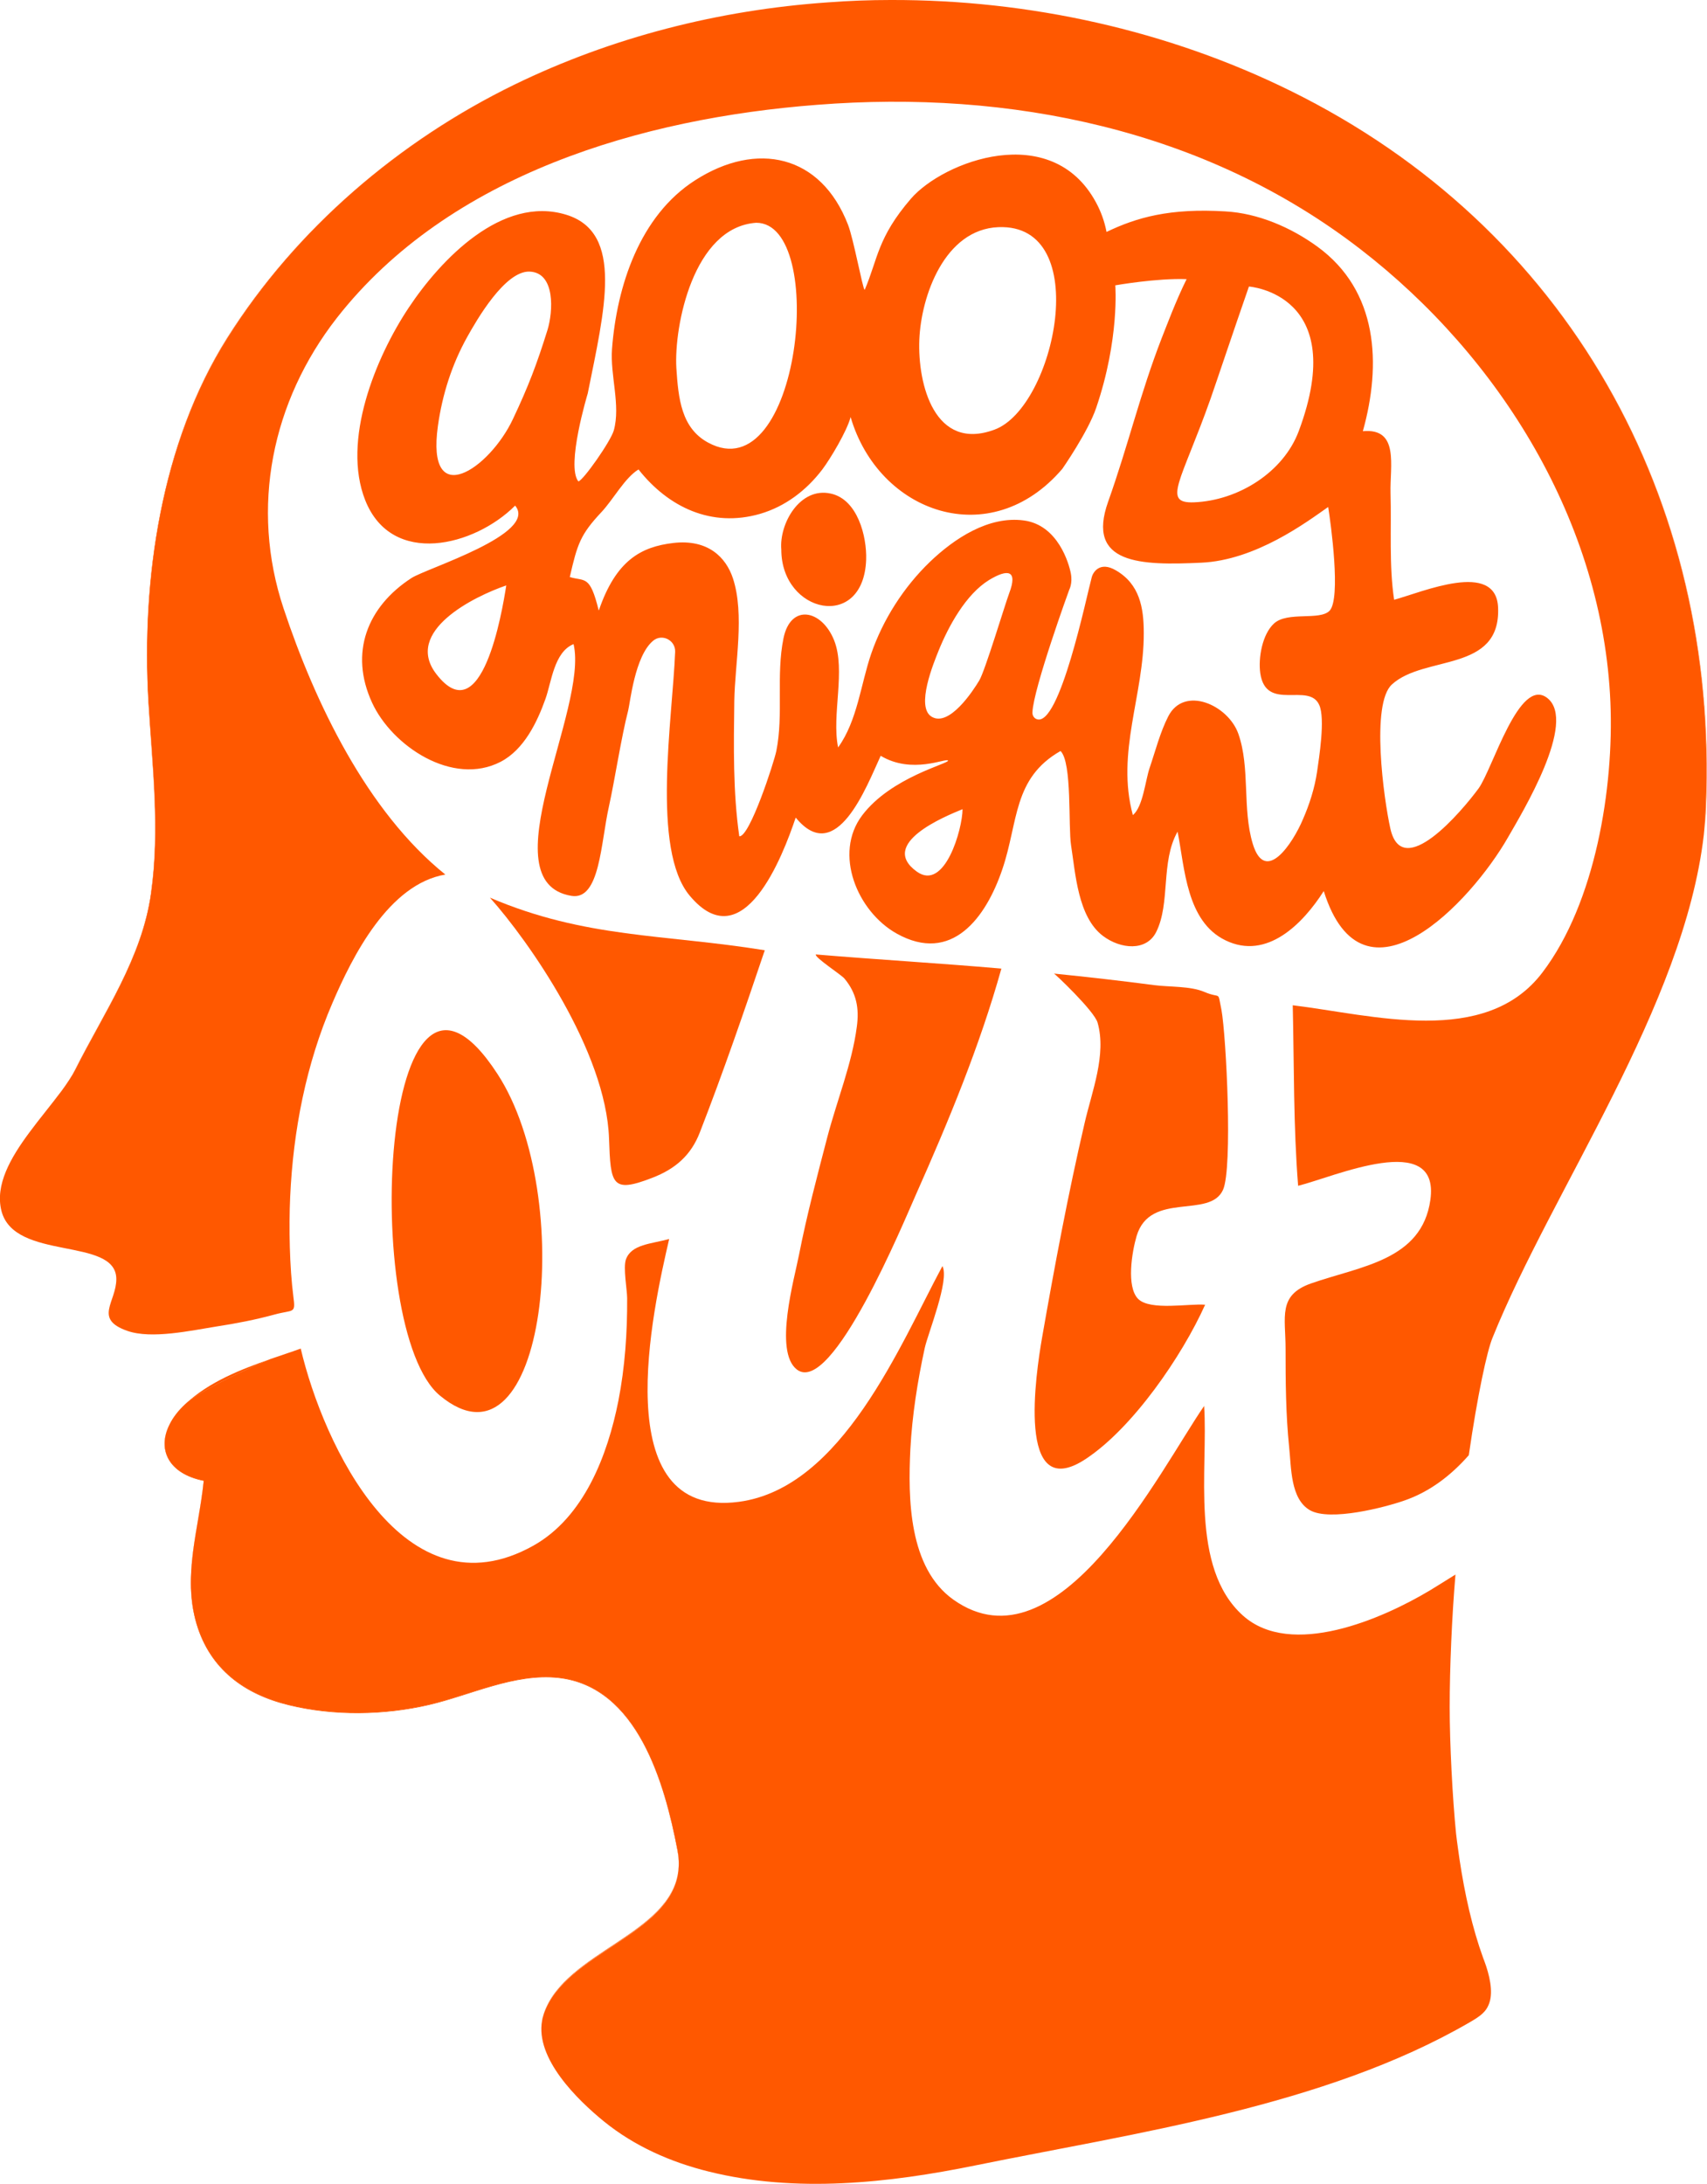
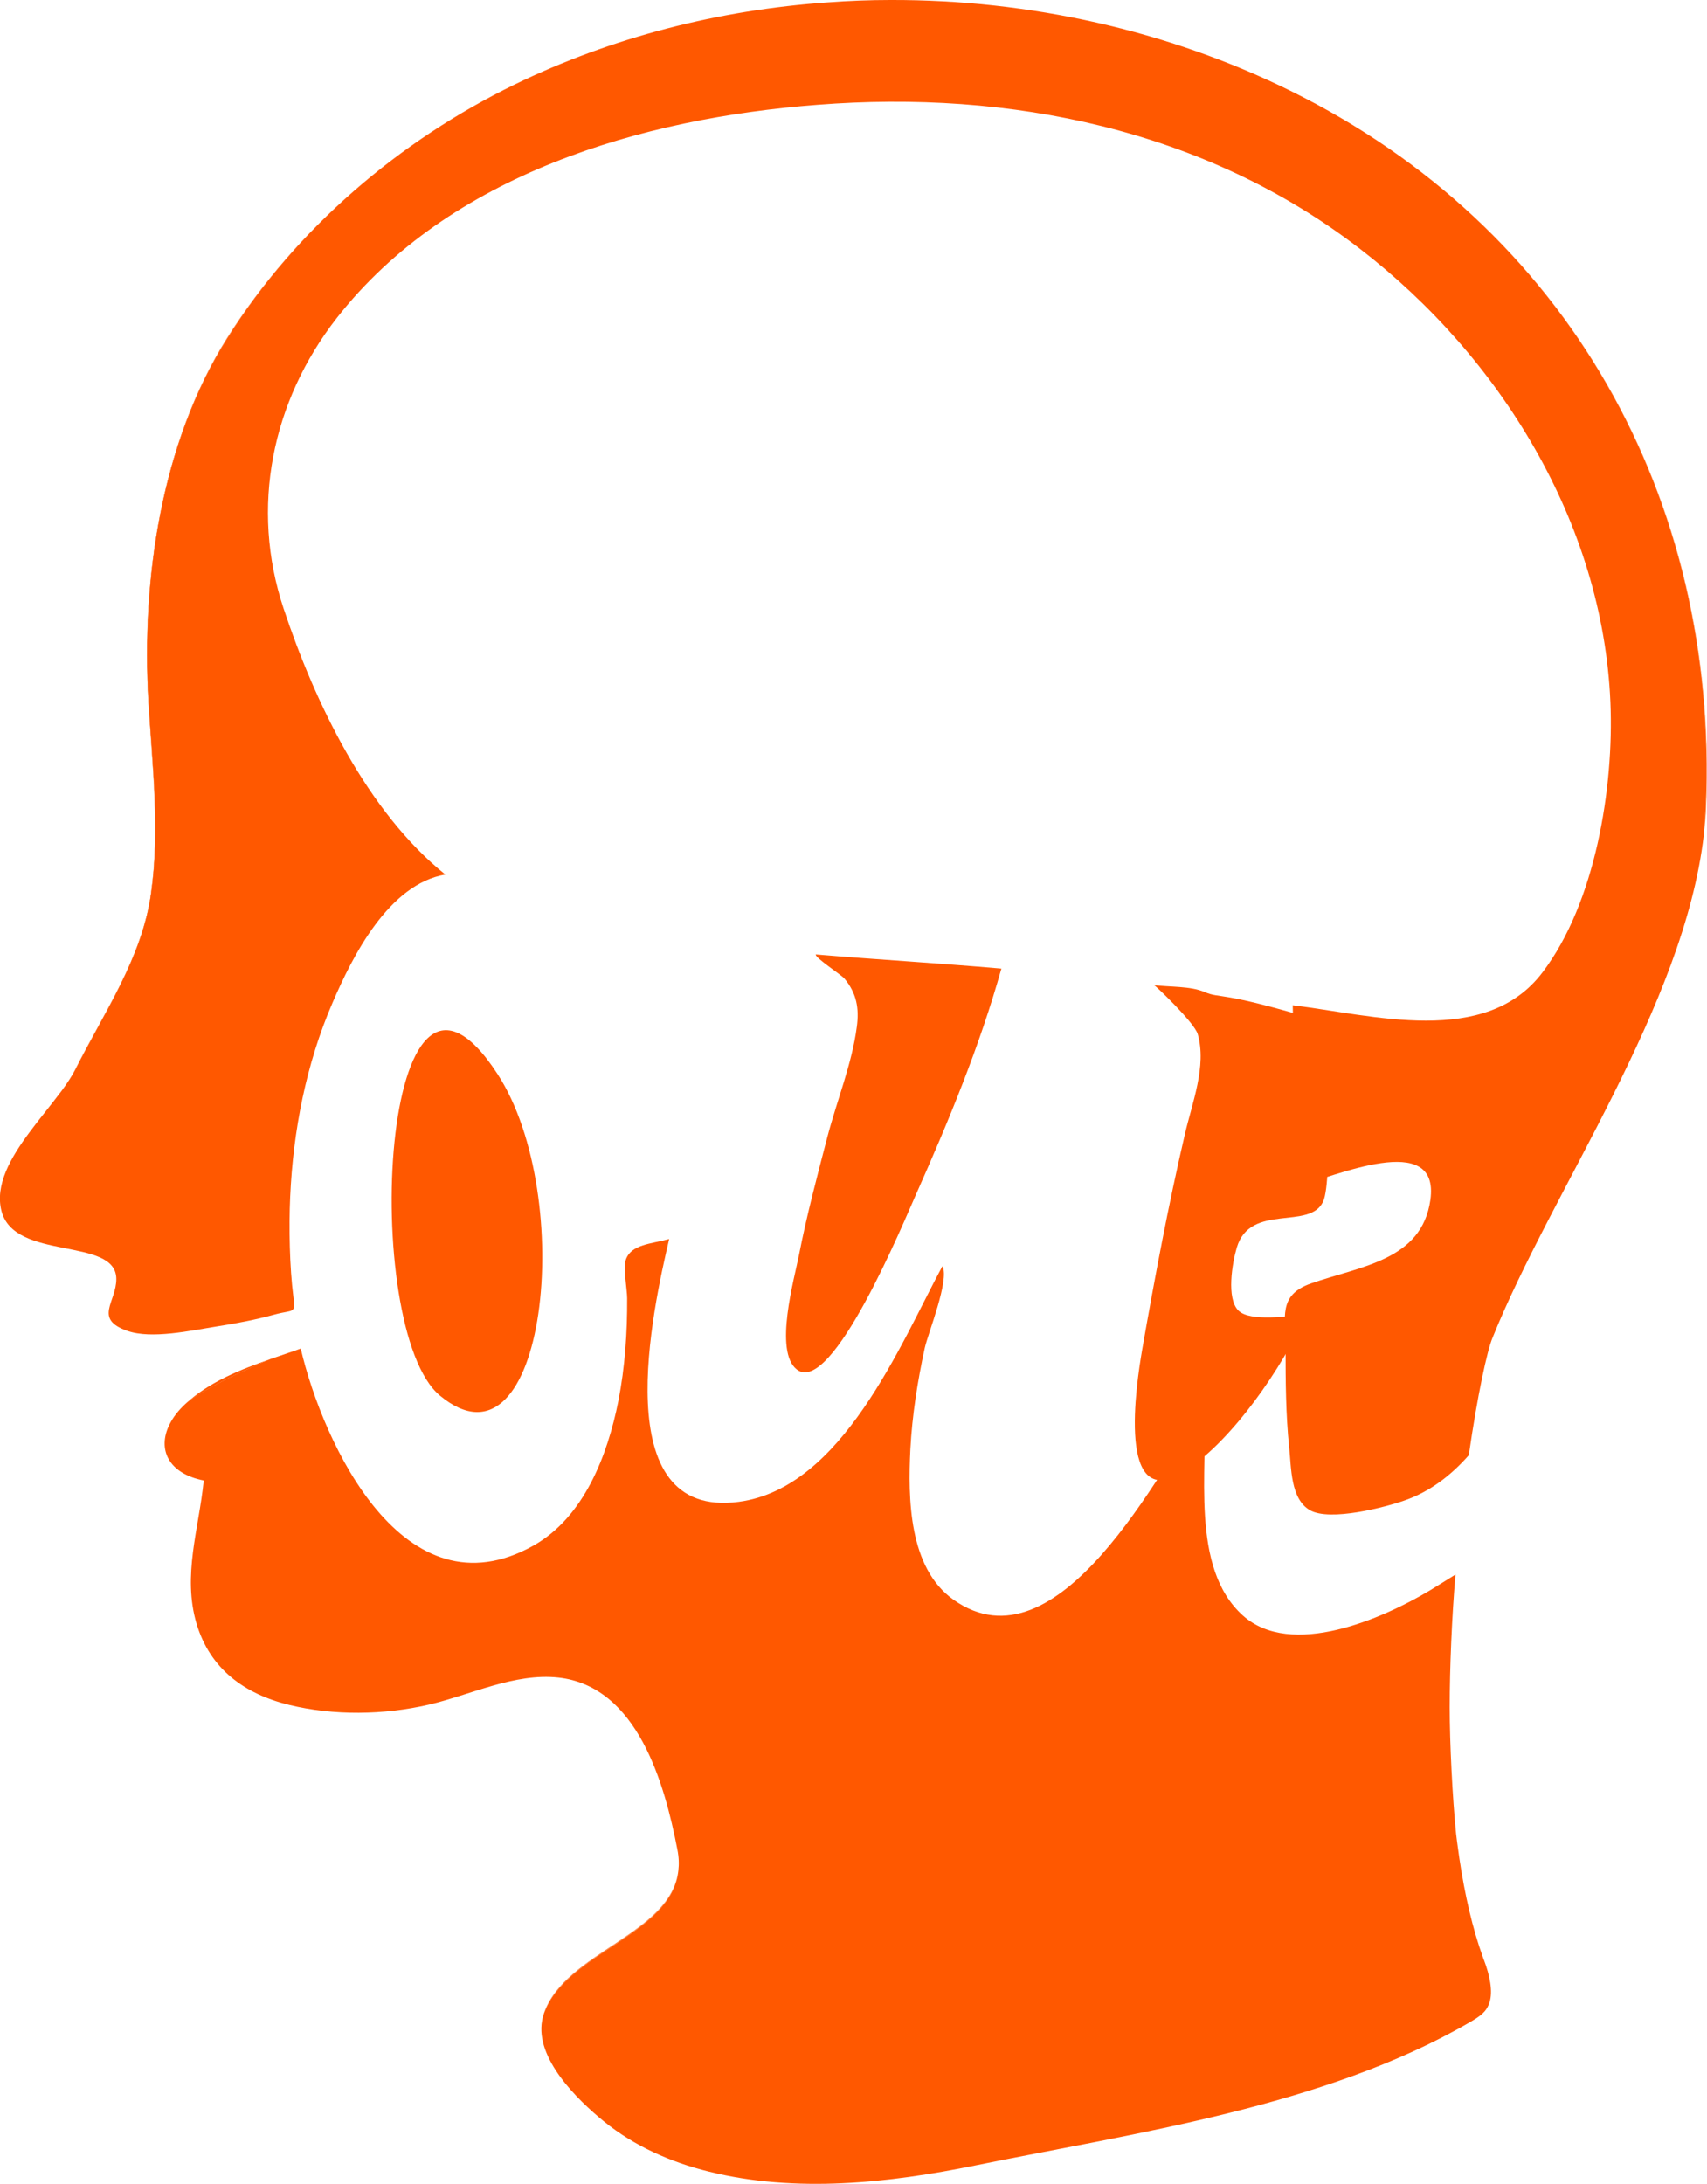
<svg xmlns="http://www.w3.org/2000/svg" version="1.1" id="Layer_1" x="0px" y="0px" viewBox="0 0 857.1 1095.9" style="enable-background:new 0 0 857.1 1095.9;" xml:space="preserve">
  <style type="text/css">
	.st0{fill:#FF5800;}
</style>
  <g>
-     <path class="st0" d="M340.2,928c-6.4-32.9-20.1-81.7-59.7-86.2c-22.1-2.5-44,8.7-65.1,13.6c-22.5,5.2-47.7,5.6-70.2,0.1   c-22.4-5.4-39.6-18-46.4-40.7c-7.2-24.3,1.2-47.7,3.6-71.9c-17.9-3.6-23.4-15.7-17.2-28.1c-6.4,12.5-0.8,24.8,17.1,28.4   c-2.4,24.2-10.8,47.6-3.6,71.9c6.8,22.7,24,35.3,46.4,40.7c22.5,5.5,47.7,5.1,70.2-0.1c21.1-4.9,43-16,65.1-13.6   c39.7,4.4,53.4,53.2,59.7,86.2c0.7,3.8,0.9,7.2,0.5,10.5C341,935.5,340.9,931.9,340.2,928z" />
    <path class="st0" d="M76,448.2c4.4-31.9,0.5-64.2-1.3-96.1c-3.6-61.2,6.3-129.8,39.6-182.6c34.5-54.7,86.4-98.9,144.2-127.1   C307.2,18.7,361,5,415.6,1.2C360.9,5,307.2,18.7,258.4,42.4c-57.9,28.2-109.7,72.4-144.3,127.1C80.8,222.3,70.9,291,74.5,352.2   c1.9,31.9,5.8,64.2,1.3,96.1c-4.5,32.4-23.5,59.7-38.1,88.4c-1.7,3.4-4.1,7-6.9,10.8c2.8-3.8,5.2-7.5,7-10.9   C52.5,507.9,71.5,480.5,76,448.2z" />
    <path class="st0" d="M648.1,45.6C586.6,15.3,516.8-0.2,447.2,0C516.8-0.2,586.5,15.3,648.1,45.6C786.8,114,863,250,856.6,404.8   c-0.2,4.7-0.5,9.4-1,14.2c0.5-4.7,0.9-9.4,1.1-14.1C863.1,250,786.9,114,648.1,45.6z" />
    <path class="st0" d="M14.7,568.4c5.4-7.2,11.3-14.3,16.2-20.9C26.1,554.1,20.1,561.1,14.7,568.4z" />
    <path class="st0" d="M648,45.6C586.5,15.3,516.8-0.2,447.2,0c-10.5,0-21.1,0.4-31.6,1.2C361,5,307.2,18.7,258.5,42.4   c-57.9,28.2-109.7,72.3-144.2,127.1C80.9,222.3,71,290.9,74.6,352.1c1.9,31.9,5.8,64.2,1.3,96.1c-4.5,32.4-23.5,59.7-38,88.4   c-1.8,3.5-4.2,7.1-7,10.9c-4.9,6.6-10.8,13.6-16.2,20.9c-9.5,12.8-17.2,26.3-14,39.2c6.4,25.5,57.5,12.9,57.7,34.2   c0.1,11.6-11.6,20.1,5.5,26.1c12.2,4.3,32.2-0.2,44.9-2.2c9.8-1.5,19.6-3.4,29.1-6c9.5-2.6,10.6-0.1,9.4-9   c-1.9-14.8-2.3-34.8-1.6-50c1.5-33.3,8-66.7,21.2-97.3c10.2-23.8,28.4-59.7,56.7-64.5c-39.3-31.6-65.5-86.3-81.2-133.5   c-16.9-50.7-5.9-104,26.7-145.8c56.5-72.2,153.5-100.3,241.2-107C507.1,45,605.1,64.9,683,125c70.3,54.2,121.8,137.4,125.6,227.5   c1.8,42.8-7.5,100.5-34.1,135.5c-28.6,37.8-85.6,21.3-125.4,16.5c0.7,30.1,0.3,60.6,2.7,90.6c17.7-4.3,71.4-28.4,66.4,7.1   c-4.3,30.4-35.1,33.2-59.9,41.9c-16.8,5.9-12.8,16.8-12.8,32.8c0,16.5,0.1,33,1.8,49.4c1.1,10.3,0.6,25.9,10.4,31.6   c10.1,5.8,38-1.5,47.6-4.9c12.9-4.5,23.4-12.7,32.2-22.7c4.4-30.4,9.2-52.4,11.9-58.9c29.9-74.2,96.1-166.4,106.1-252.4   c0.5-4.8,0.8-9.5,1-14.2C863,250,786.8,114,648,45.6z" />
    <path class="st0" d="M340.6,938.8c-3.8,32-56.3,40.7-67.3,71c-0.5,1.3-0.8,2.7-1.1,4.1c0.2-1.3,0.6-2.5,1-3.7   C284.3,979.7,337.1,971.1,340.6,938.8z" />
    <path class="st0" d="M93.2,704.6c5.7-5.3,22.8-14.2,42.8-22.6c-15.3,5.3-30.9,11.5-42.7,22.4c-3.7,3.4-6.4,7-8.1,10.5   C86.9,711.4,89.6,707.9,93.2,704.6z" />
    <path class="st0" d="M745.2,983.9c-0.2-0.4-0.3-0.9-0.5-1.3c-5.4-14.9-9.2-31.7-11.9-49.7c-0.7-5.3-1-6.7-1.7-12.7   c-1.8-17.9-3.2-45.4-3.2-63.3c0-20,1.1-45.5,2.9-66.7c-0.5,0.3-12.3,7.7-12.9,8c-23.9,14.3-69.6,34.2-93.8,12.6   c-26.9-24.1-17.4-73.7-19.5-105.2c-21.9,31.7-73.2,134.6-125.9,97.2c-22.5-16-22.8-50.8-21.6-75.5c0.9-17,3.6-34.1,7.2-50.7   c1.6-7.4,12.6-34.3,8.9-41.2C452,674.8,422.9,746.8,371,753.7c-67.2,9-43-97.4-35-131.9c-9,2.5-18.9,2.6-21.7,10.2   c-1.5,4.2,0.6,15.4,0.6,19.5c0.1,17.2-1.1,34.6-4.4,51.5c-5.4,27.2-17.2,58.4-42.7,72.7C202.9,812,162.3,724.9,151,676.8   c-4.9,1.8-10,3.4-15.1,5.2c-20,8.4-37.1,17.3-42.8,22.6c-3.6,3.3-6.3,6.8-8,10.3c-6.2,12.4-0.6,24.6,17.2,28.1   c-2.4,24.2-10.8,47.6-3.6,71.9c6.8,22.7,24,35.2,46.4,40.7c22.5,5.5,47.7,5.1,70.2-0.1c21.1-4.9,43-16,65.1-13.6   c39.7,4.4,53.3,53.2,59.7,86.2c0.8,3.9,0.9,7.5,0.5,10.8c-3.5,32.3-56.4,40.9-67.4,71.4c-0.4,1.2-0.8,2.5-1,3.7   c-3.5,19.1,17.7,39.8,31.1,50.7c15.3,12.4,33.5,20.4,52.5,25.1c43.7,10.9,90.5,5.8,134.1-3.1c79.6-16.2,175.1-29.5,247.9-71.7   c5.7-3.3,8.6-5.4,10.1-10.1C749.7,999.4,748,991.3,745.2,983.9z" />
-     <path class="st0" d="M432.9,409.2c-14.5,19.2-2.5,48.2,17.3,59.3c27.7,15.5,44.9-8,53.1-32.3c8.1-23.8,5.2-45.6,29.2-59.3   c0,0,0,0,0,0c5.9,5.7,3.8,38,5.3,47.4c2.2,14,3.4,35.9,16,45.4c8.9,6.7,21.8,7.8,26.7-1.9c7.3-14.5,2.2-35.2,10.7-50.3   c0,0,0.1,0,0.1,0c3.6,18.3,4.4,44.9,24,54.4c20.9,10.2,39-8.5,49.3-24.6c0,0,0.1,0,0.1,0c19.8,62.9,73.9,5.5,92.5-27.1   c7-12.2,34.9-58,19.7-69.9c-14.1-11-27.4,35.6-34.5,45.4c-8.4,11.4-38.3,46.9-44.3,20.1c-3.3-14.8-9.9-62.6,0.8-72.3   c16.2-14.9,54.7-5.8,53.3-38.6c-1-23.9-38.1-7.7-52.2-3.9c0,0,0,0,0,0c-2.6-17.2-1.3-36-1.8-53.4c-0.4-13.7,4.6-32.9-13.9-31.2   c0,0,0,0,0,0c9.4-33.6,7.7-70.4-22.8-92.6c-13.3-9.7-29.9-16.8-46.2-17.7c-27.9-1.7-44.5,3-59.7,10.3c-1-5.2-2.8-10.3-5.4-15   c-22.4-41.1-76.6-20.4-92.8-1.7c-16.9,19.6-16.6,30.3-23.2,45.7c0,0,0,0-0.1,0c-1-0.8-5.5-25.4-8.3-32.6   c-13.6-35.2-45.8-42.2-76.8-22.3c-27.8,17.8-39.3,53.1-41.7,84.6c-1,13.3,4.4,28.3,0.9,40.9c-1.6,5.6-15.5,25.3-17.8,25.6   c0,0,0,0,0,0c-6.3-7.8,4.7-44.1,4.7-44.1c0,0,0,0,0,0c8.4-41.9,18.4-80.7-10.7-89.7c-32.3-10-63.2,22.6-79.1,46.5   c-16.7,25-33.8,66.8-21.9,96.8c13.4,33.6,54.9,23,75.2,2.7c0,0,0,0,0.1,0c11.6,14.2-44.6,31.4-52.1,36.3   c-22.2,14.4-31.3,37.5-19.8,62.5c10,21.8,40.5,42.2,64.6,29.7c11.7-6.1,18.3-19.8,22.5-31.6c3-8.4,4.3-23.4,14-27.4c0,0,0,0,0.1,0   c7.6,32.5-43.2,119.3-1.1,126.3c14.4,2.4,14.7-26.7,18.9-45.1c2.9-13.2,6.2-34.8,9.6-47.9c1-3.8,3.3-27.3,12.5-35   c4.5-3.8,11.3-0.3,11.1,5.5c-1.3,33.4-12.1,99.3,7.3,122.4c26.9,32.2,46.8-20.1,53.2-39.1c0,0,0,0,0.1,0   c20.3,24.7,35.4-15.5,42.6-31.1c0,0,0,0,0,0c15.8,9.5,33.1,0.9,33.8,2.4S447.4,390,432.9,409.2z M219.1,338.3   c-16.6-21.5,19-39,35.1-44.5C252.1,307.3,241.9,367.9,219.1,338.3z M274.9,165.6c-5.4,17.3-9.6,28.3-17.3,44.6   c-11.8,25.2-43.8,46.7-37.7,3.4c2.2-15.6,7-30.7,14.7-44.5c4.8-8.6,18.9-33.1,31.2-32.8C279,136.7,277.7,156.5,274.9,165.6z    M460.3,437.4c-19.4-14,14.2-27.7,23-31.3C483.3,415.9,474.4,447.6,460.3,437.4z M652.1,216.4c-7.7,20.6-30.3,34.8-52.6,35.7   c-16.2,0.6-6.4-10.4,8.3-51.9c3.2-9.1,11.6-34.3,19.3-56.4C627.1,143.8,677.9,147.4,652.1,216.4z M461.6,170.5   c0.9-22,12.7-55.4,39.7-56.5c48.1-1.9,28.4,90.4-1.9,101.6C469.3,226.8,460.7,192.9,461.6,170.5z M379.7,111.8   c36.1,0,22,135.4-24.2,110.3c-13.4-7.3-14.9-22-15.9-37.5C338.4,163.9,348,114,379.7,111.8z M506.7,297.8   c-2.2,5.9-12.1,38.9-15,43.7c-3.1,5.2-15.1,23.5-23.9,18.2c-8.2-4.9,1.1-27.2,3.5-33.2c4.9-12.1,13.6-28.2,25.3-35.4   C506,285.4,511.2,286,506.7,297.8z M629,423.4c-5.3-17.6-1.2-38-7.2-55.1c-5.1-14.5-27.2-24.4-35.2-8.8c-4.1,8-6.5,17.5-9.4,26   c-2.1,6.2-3.3,19.3-8.3,23.5c0,0-0.1,0-0.1,0c-8.5-31.4,5.6-60.2,5.5-91.3c0-12.8-2.1-24.5-13.9-31.4c-8.4-5-11.7,1.3-12.2,3.3   c-2.6,9.4-16.2,75.7-27.7,71.3c-1.4-0.5-2.2-2-2.1-3.4c0.4-11.8,18.4-61.4,18.5-61.6c0,0,1.7-3.1,0.8-8s-6.4-24.4-23.6-26.7   c-17.7-2.4-35,9.1-47.2,20.8c-13.1,12.6-23.6,29-29.5,46.2c-5.2,15.2-6.9,33.4-16.5,46.8c0,0-0.1,0-0.1,0c-3.3-16.3,4-38.7-2-53.7   c-6.2-15.4-21.8-18.5-25.4-1c-3.8,18.6,0.1,38.2-3.6,56.6c-1.1,5.5-13.4,43.4-18.6,42.8c0,0,0,0,0,0c-3.2-22.3-2.8-45.4-2.5-67.9   c0.3-18.9,5.3-43.4-0.7-61.6c-3.5-10.5-12.5-19.7-29.9-17.7c-16.2,1.9-28.8,8.7-37.4,33.8c0,0-0.1,0-0.1,0   c-4.4-18-6.9-14.4-14.5-16.7c0,0,0,0,0,0c3.8-16.6,5.3-21.3,15.9-32.6c6-6.4,11.7-17.2,18.6-21.4c0,0,0,0,0,0   c15,19,36.7,29.3,61,22.3c12.7-3.7,23.3-11.8,31.3-22.3c4-5.3,12.4-19.3,14.2-26.3c0,0,0,0,0,0c14.1,48.2,70.2,68.2,106.3,26   c0,0,12.9-18.5,17-30.6c11.8-34.6,9.6-61.5,9.6-61.5s21-3.7,35.8-3.1c-5.5,11.1-10.1,23.6-12.5,29.6c-11,28.4-16.6,53.1-26.9,82.1   c-11.2,31.5,16.5,32,46.7,30.6c27.4-1.2,53-20.4,63.7-27.9c0,0,0,0,0.1,0c1.3,8.1,6.5,45.9,0.7,52c-4.9,5.1-21.1,0.2-27.9,6.4   c-5.9,5.4-8,17.3-6.9,25c2.9,19.6,24.4,4.2,29.6,15.9c3.1,6.8-0.1,26.6-1.1,33.6c-1.2,8.1-3.8,16.3-7.1,23.8   C649.2,423.1,635.3,444.3,629,423.4z" />
    <path class="st0" d="M249.8,539c-59.2-91.1-69.1,128.2-28.9,161.4C274.1,744.5,289.8,600.5,249.8,539z" />
-     <path class="st0" d="M305.8,571.4c0.8,23.1,1.3,27.6,21.7,19.7c11.7-4.5,19.5-11.4,23.9-22.8c11.6-29.8,22.4-61.1,32.6-91.4   c-50.7-8.2-90-5.9-138-26.4C265.4,472.2,304.3,527.5,305.8,571.4z" />
-     <path class="st0" d="M604.7,497.8c-7-3-17.5-2.4-25.2-3.4c-16.7-2.2-33.5-4.1-50.3-5.8c0.1-0.3,20.2,18.7,21.9,24.6   c4.6,16.1-2.9,34.7-6.5,50.4c-8.3,35.6-15.1,71.9-21.4,107.9c-2.9,16.8-13.3,83.8,21.8,60.8c23.8-15.6,48.6-51.9,60.1-77.5   c-7.9-0.7-27.5,3.1-33.6-2.9c-6.1-6.1-3.1-23.8-0.8-31.6c6.8-22.7,36.8-8.4,43.4-23.2c4.9-11,1.6-77.1-0.8-90.3   C611.2,496.7,613.4,501.5,604.7,497.8z" />
+     <path class="st0" d="M604.7,497.8c-7-3-17.5-2.4-25.2-3.4c0.1-0.3,20.2,18.7,21.9,24.6   c4.6,16.1-2.9,34.7-6.5,50.4c-8.3,35.6-15.1,71.9-21.4,107.9c-2.9,16.8-13.3,83.8,21.8,60.8c23.8-15.6,48.6-51.9,60.1-77.5   c-7.9-0.7-27.5,3.1-33.6-2.9c-6.1-6.1-3.1-23.8-0.8-31.6c6.8-22.7,36.8-8.4,43.4-23.2c4.9-11,1.6-77.1-0.8-90.3   C611.2,496.7,613.4,501.5,604.7,497.8z" />
    <path class="st0" d="M424,491.1c6.1,7.3,7.5,15,6.2,24.3c-2.4,18.4-10.1,37.3-14.8,55.3c-5.1,19.6-10.3,39.1-14.2,59   c-2.3,11.9-12.8,48.5-1.1,57.6c17.6,13.6,53.9-74.6,59.8-87.8c16.3-36.6,32.1-74.7,42.9-113.4c-31-2.7-62.1-4.5-93.2-7.1   C409.1,480.6,422.3,489.1,424,491.1z" />
-     <path class="st0" d="M417.1,247.7c-15.4-3.4-25.9,15-24.8,28.1c0,32.1,41.3,41.1,42.6,5.1C435.3,269.2,430.6,250.6,417.1,247.7z" />
  </g>
</svg>